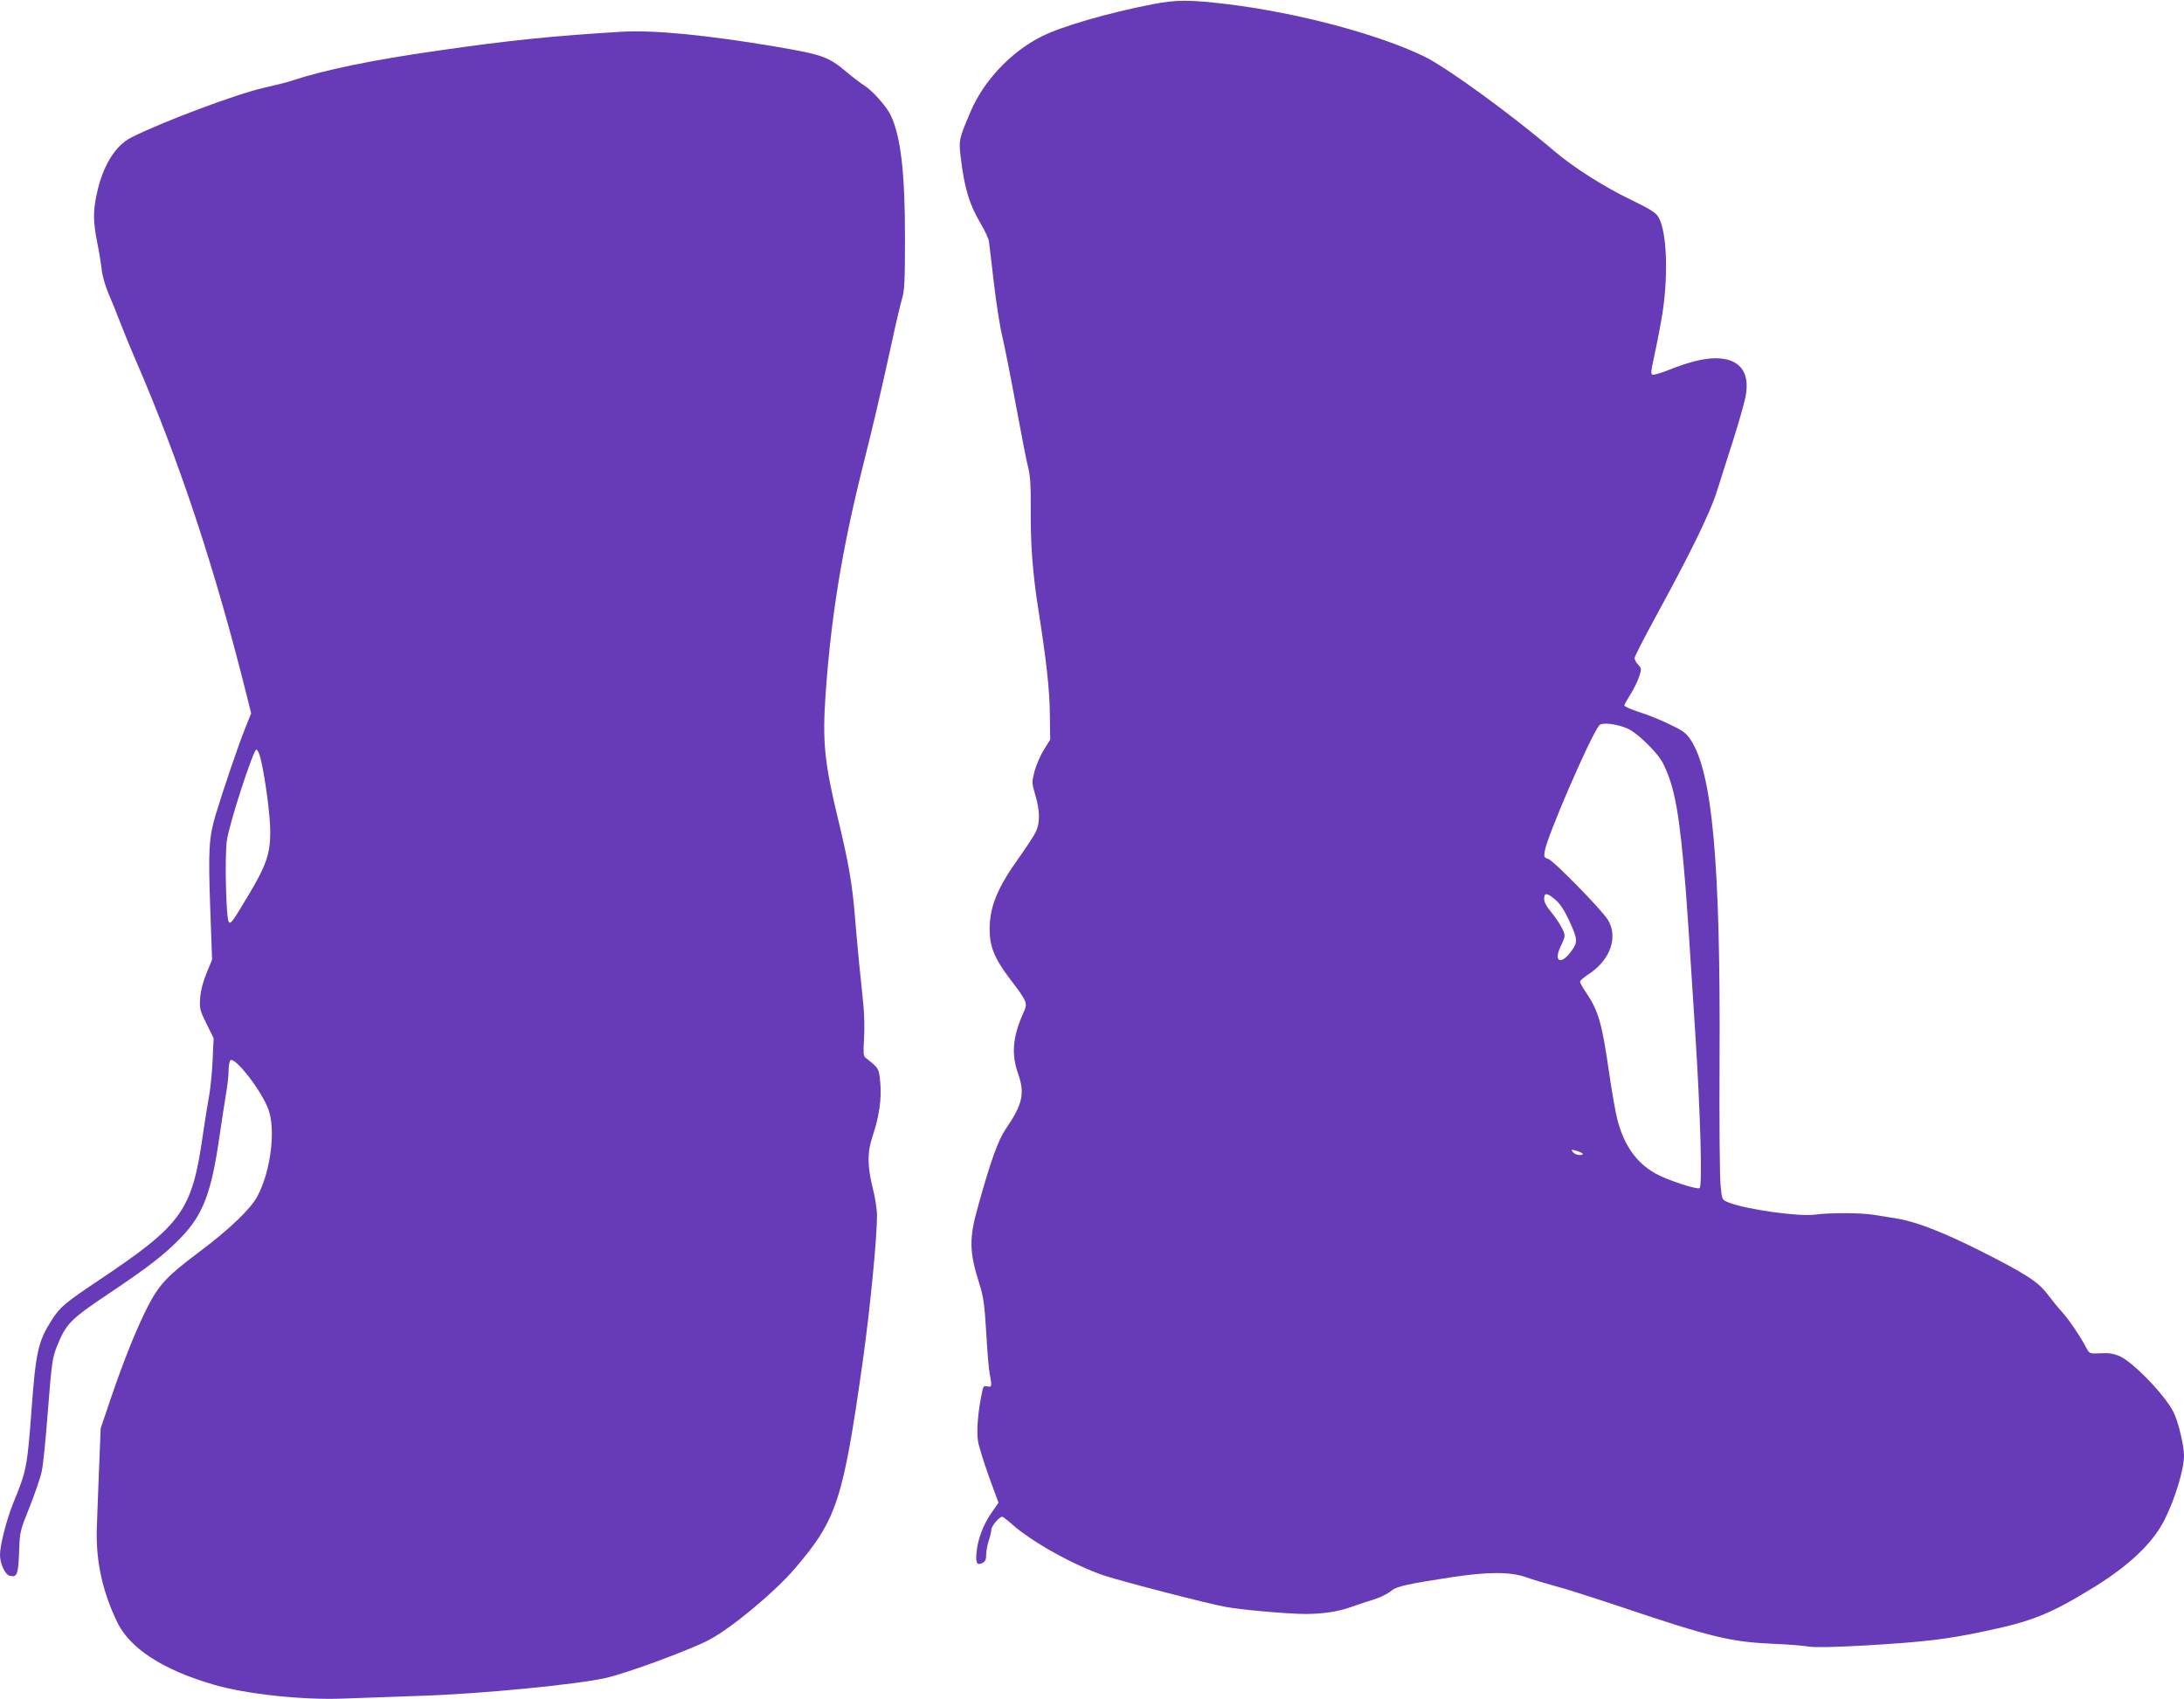
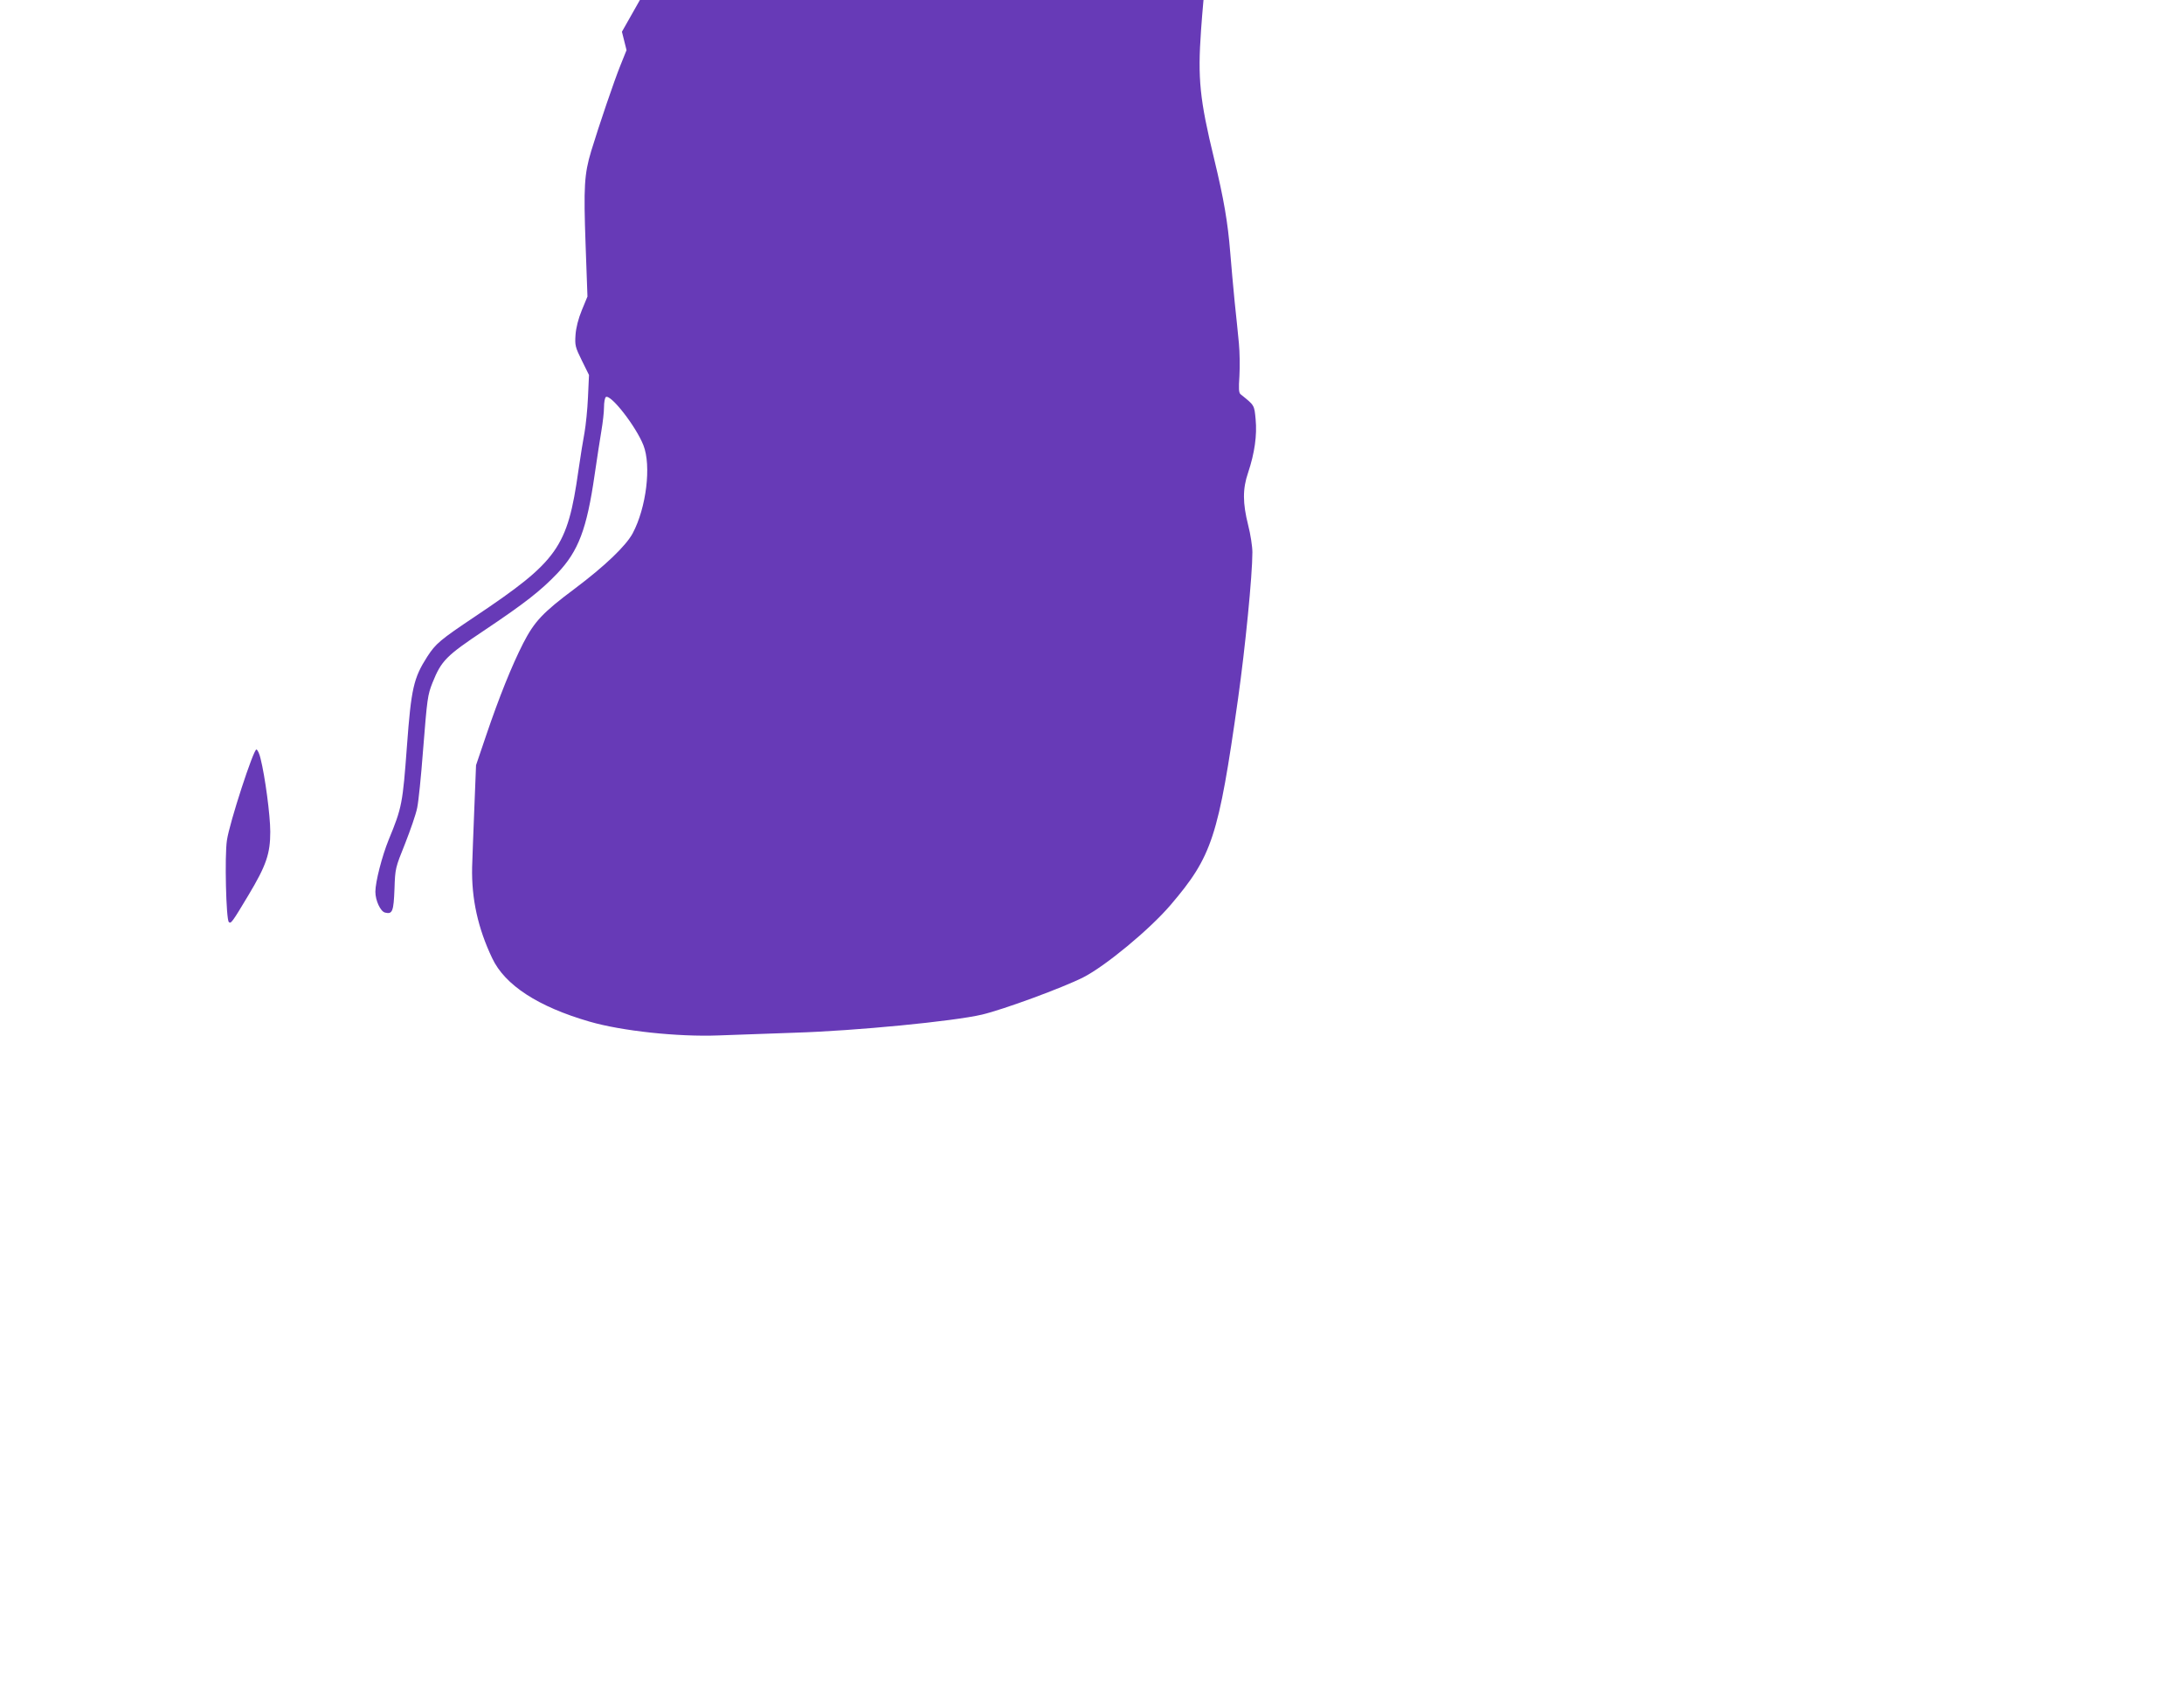
<svg xmlns="http://www.w3.org/2000/svg" version="1.0" width="1280pt" height="996pt" viewBox="0 0 1280 996" preserveAspectRatio="xMidYMid meet">
  <g transform="translate(0,996) scale(0.1,-0.1)" fill="#673ab7" stroke="none">
-     <path d="M6755 9935 c-256 -49 -534 -130 -649 -188 -179 -89 -341 -260 -418 -442 -68 -160 -69 -167 -58 -262 22 -186 50 -278 116 -391 25 -42 48 -90 50 -107 2 -16 16 -127 29 -245 14 -118 36 -260 50 -315 13 -55 49 -237 80 -405 31 -168 63 -332 72 -365 11 -44 15 -104 14 -231 -2 -208 11 -387 45 -599 47 -300 66 -470 67 -615 l2 -145 -37 -60 c-21 -33 -45 -90 -55 -126 -16 -65 -16 -67 5 -140 27 -90 28 -161 3 -214 -10 -22 -56 -92 -101 -155 -124 -173 -170 -285 -170 -416 0 -101 28 -171 114 -285 111 -146 111 -146 81 -212 -60 -137 -68 -235 -29 -348 42 -118 28 -181 -72 -327 -44 -64 -89 -190 -162 -453 -53 -188 -52 -266 8 -454 24 -77 30 -119 40 -285 6 -107 15 -215 20 -240 15 -74 13 -83 -14 -76 -22 5 -24 2 -35 -57 -21 -109 -28 -208 -19 -265 5 -30 34 -123 64 -207 l56 -153 -41 -59 c-48 -68 -81 -156 -88 -234 -6 -62 4 -77 37 -59 15 8 20 21 20 49 0 21 7 58 15 81 8 23 15 52 15 64 0 21 47 76 64 76 4 0 30 -20 56 -43 116 -104 364 -242 542 -302 109 -36 611 -166 714 -184 91 -17 367 -41 464 -41 103 0 195 14 269 41 31 11 76 26 101 34 60 17 110 40 140 65 28 22 101 38 345 75 216 33 346 33 440 0 39 -14 113 -36 165 -50 52 -13 230 -70 395 -125 522 -176 638 -204 890 -215 83 -3 175 -11 205 -16 38 -6 139 -4 325 6 355 21 485 36 717 86 272 57 378 101 629 255 209 129 345 259 414 394 62 123 115 296 115 378 0 60 -34 201 -62 256 -51 101 -237 293 -317 328 -34 14 -63 19 -111 16 -63 -3 -64 -2 -80 27 -34 66 -103 169 -143 213 -24 26 -62 73 -86 105 -57 75 -127 120 -396 256 -224 112 -379 172 -495 190 -36 6 -95 15 -131 21 -76 12 -258 12 -339 1 -96 -14 -413 31 -512 72 -36 15 -36 15 -44 99 -5 45 -8 376 -6 733 6 1156 -42 1686 -169 1878 -27 41 -45 54 -123 91 -50 25 -130 57 -178 72 -49 16 -88 33 -88 39 0 5 16 34 35 64 19 30 42 76 51 103 16 48 15 50 -5 72 -12 12 -21 30 -21 39 0 9 55 116 122 239 211 387 321 612 362 743 21 66 64 203 97 305 32 102 63 211 69 244 29 145 -34 226 -175 226 -72 0 -159 -22 -284 -72 -41 -16 -80 -27 -87 -24 -9 4 -8 23 7 88 10 46 31 148 45 228 44 241 36 522 -17 609 -15 25 -49 46 -164 102 -153 73 -336 190 -445 283 -257 219 -634 493 -765 556 -272 131 -742 256 -1155 306 -216 26 -299 26 -435 -1z m2783 -4245 c58 -25 178 -142 209 -205 69 -137 97 -296 133 -742 10 -135 15 -199 55 -828 31 -479 43 -909 26 -919 -16 -10 -195 49 -261 87 -111 63 -182 165 -221 315 -11 42 -33 168 -49 279 -41 286 -62 358 -134 465 -20 29 -36 58 -36 64 0 6 22 25 49 43 130 84 177 220 113 322 -42 64 -320 348 -349 355 -22 6 -25 11 -20 43 11 82 267 674 320 740 16 18 100 9 165 -19z m-424 -1002 c27 -22 51 -58 78 -114 55 -119 57 -134 18 -188 -63 -88 -109 -62 -60 34 11 22 20 46 20 55 0 25 -35 85 -79 139 -27 32 -41 58 -41 77 0 38 16 37 64 -3z m161 -1489 c5 -5 -1 -9 -17 -9 -14 0 -32 7 -39 17 -13 15 -11 16 16 9 17 -4 34 -12 40 -17z" />
-     <path d="M3645 9774 c-399 -24 -659 -50 -1073 -110 -387 -55 -673 -114 -862 -177 -25 -9 -99 -27 -165 -42 -159 -36 -594 -199 -776 -291 -95 -48 -169 -170 -203 -336 -21 -101 -20 -155 3 -275 11 -54 23 -127 27 -163 4 -38 21 -96 40 -141 18 -41 46 -111 63 -155 16 -43 59 -149 96 -234 257 -594 466 -1225 650 -1963 l27 -108 -35 -87 c-37 -91 -127 -356 -172 -504 -41 -136 -45 -211 -33 -548 l11 -305 -33 -80 c-21 -51 -34 -103 -37 -145 -4 -61 -2 -71 37 -150 l42 -85 -6 -131 c-3 -72 -13 -164 -20 -205 -8 -41 -24 -141 -36 -224 -64 -452 -120 -530 -605 -855 -206 -138 -231 -159 -281 -236 -80 -125 -94 -186 -119 -524 -25 -337 -29 -360 -107 -549 -39 -96 -78 -247 -78 -305 0 -51 30 -116 57 -122 43 -11 50 7 55 139 4 121 5 123 62 265 31 79 64 173 71 210 8 37 23 186 34 332 25 314 27 328 56 402 52 129 80 157 300 304 239 160 334 234 432 337 123 130 172 258 218 577 14 96 32 213 40 260 8 47 15 108 15 137 0 28 5 55 11 59 29 17 177 -173 220 -283 47 -119 17 -366 -63 -516 -40 -74 -162 -191 -339 -324 -189 -141 -237 -193 -303 -321 -67 -132 -140 -313 -217 -540 l-59 -174 -10 -251 c-6 -139 -11 -295 -13 -347 -4 -185 34 -358 118 -534 74 -157 269 -284 570 -371 189 -55 517 -90 755 -81 91 3 293 10 450 16 356 11 929 67 1095 106 127 30 474 158 593 218 130 66 390 281 512 424 244 286 281 397 396 1210 42 298 84 722 84 858 0 34 -11 106 -25 160 -32 128 -33 211 0 307 38 114 53 219 44 312 -8 85 -6 81 -88 147 -11 9 -12 32 -7 107 3 53 2 139 -3 191 -5 52 -16 163 -25 245 -8 83 -20 213 -26 290 -14 174 -37 310 -94 546 -85 350 -97 471 -77 754 32 454 96 844 217 1328 66 262 109 448 170 727 24 113 52 230 61 260 14 46 17 102 17 355 0 385 -25 597 -84 720 -25 53 -110 147 -158 176 -20 13 -65 47 -99 76 -107 90 -140 102 -407 148 -407 69 -721 100 -911 89z m-2118 -4260 c26 -102 57 -333 57 -429 0 -128 -23 -197 -128 -372 -94 -157 -103 -170 -115 -157 -16 16 -25 389 -11 479 15 103 157 538 173 532 7 -2 18 -26 24 -53z" />
+     <path d="M3645 9774 l27 -108 -35 -87 c-37 -91 -127 -356 -172 -504 -41 -136 -45 -211 -33 -548 l11 -305 -33 -80 c-21 -51 -34 -103 -37 -145 -4 -61 -2 -71 37 -150 l42 -85 -6 -131 c-3 -72 -13 -164 -20 -205 -8 -41 -24 -141 -36 -224 -64 -452 -120 -530 -605 -855 -206 -138 -231 -159 -281 -236 -80 -125 -94 -186 -119 -524 -25 -337 -29 -360 -107 -549 -39 -96 -78 -247 -78 -305 0 -51 30 -116 57 -122 43 -11 50 7 55 139 4 121 5 123 62 265 31 79 64 173 71 210 8 37 23 186 34 332 25 314 27 328 56 402 52 129 80 157 300 304 239 160 334 234 432 337 123 130 172 258 218 577 14 96 32 213 40 260 8 47 15 108 15 137 0 28 5 55 11 59 29 17 177 -173 220 -283 47 -119 17 -366 -63 -516 -40 -74 -162 -191 -339 -324 -189 -141 -237 -193 -303 -321 -67 -132 -140 -313 -217 -540 l-59 -174 -10 -251 c-6 -139 -11 -295 -13 -347 -4 -185 34 -358 118 -534 74 -157 269 -284 570 -371 189 -55 517 -90 755 -81 91 3 293 10 450 16 356 11 929 67 1095 106 127 30 474 158 593 218 130 66 390 281 512 424 244 286 281 397 396 1210 42 298 84 722 84 858 0 34 -11 106 -25 160 -32 128 -33 211 0 307 38 114 53 219 44 312 -8 85 -6 81 -88 147 -11 9 -12 32 -7 107 3 53 2 139 -3 191 -5 52 -16 163 -25 245 -8 83 -20 213 -26 290 -14 174 -37 310 -94 546 -85 350 -97 471 -77 754 32 454 96 844 217 1328 66 262 109 448 170 727 24 113 52 230 61 260 14 46 17 102 17 355 0 385 -25 597 -84 720 -25 53 -110 147 -158 176 -20 13 -65 47 -99 76 -107 90 -140 102 -407 148 -407 69 -721 100 -911 89z m-2118 -4260 c26 -102 57 -333 57 -429 0 -128 -23 -197 -128 -372 -94 -157 -103 -170 -115 -157 -16 16 -25 389 -11 479 15 103 157 538 173 532 7 -2 18 -26 24 -53z" />
  </g>
</svg>